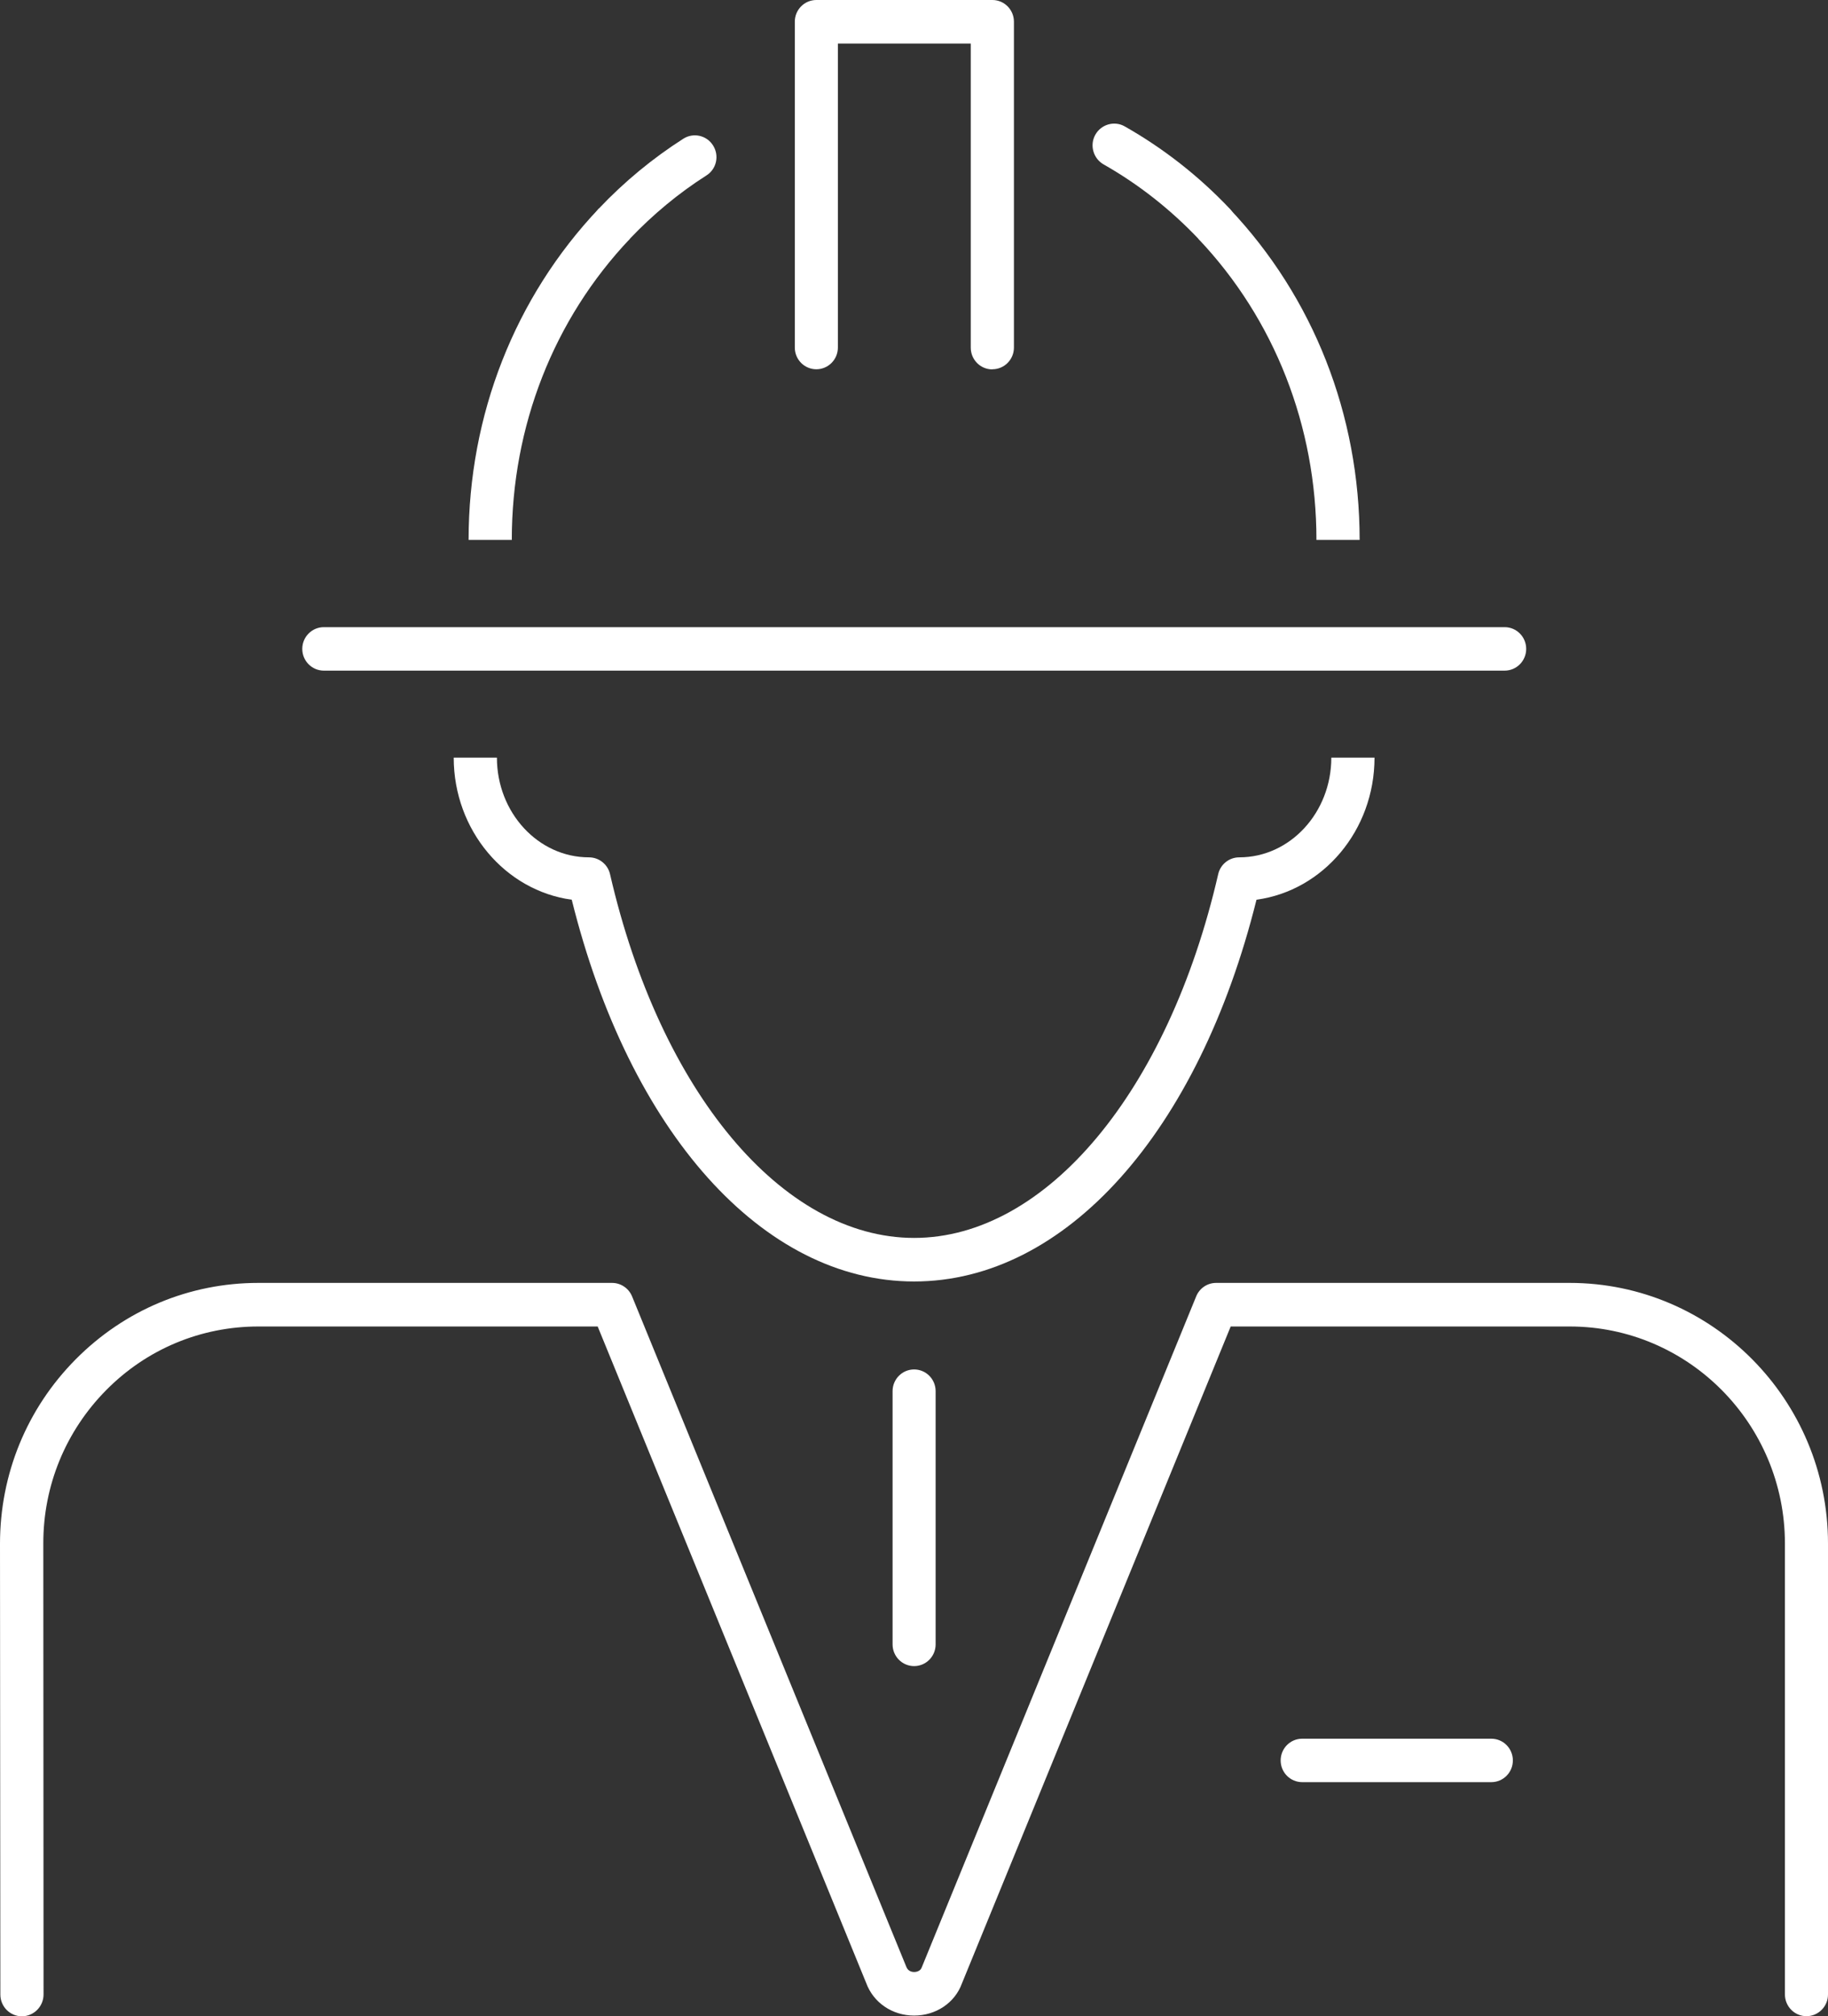
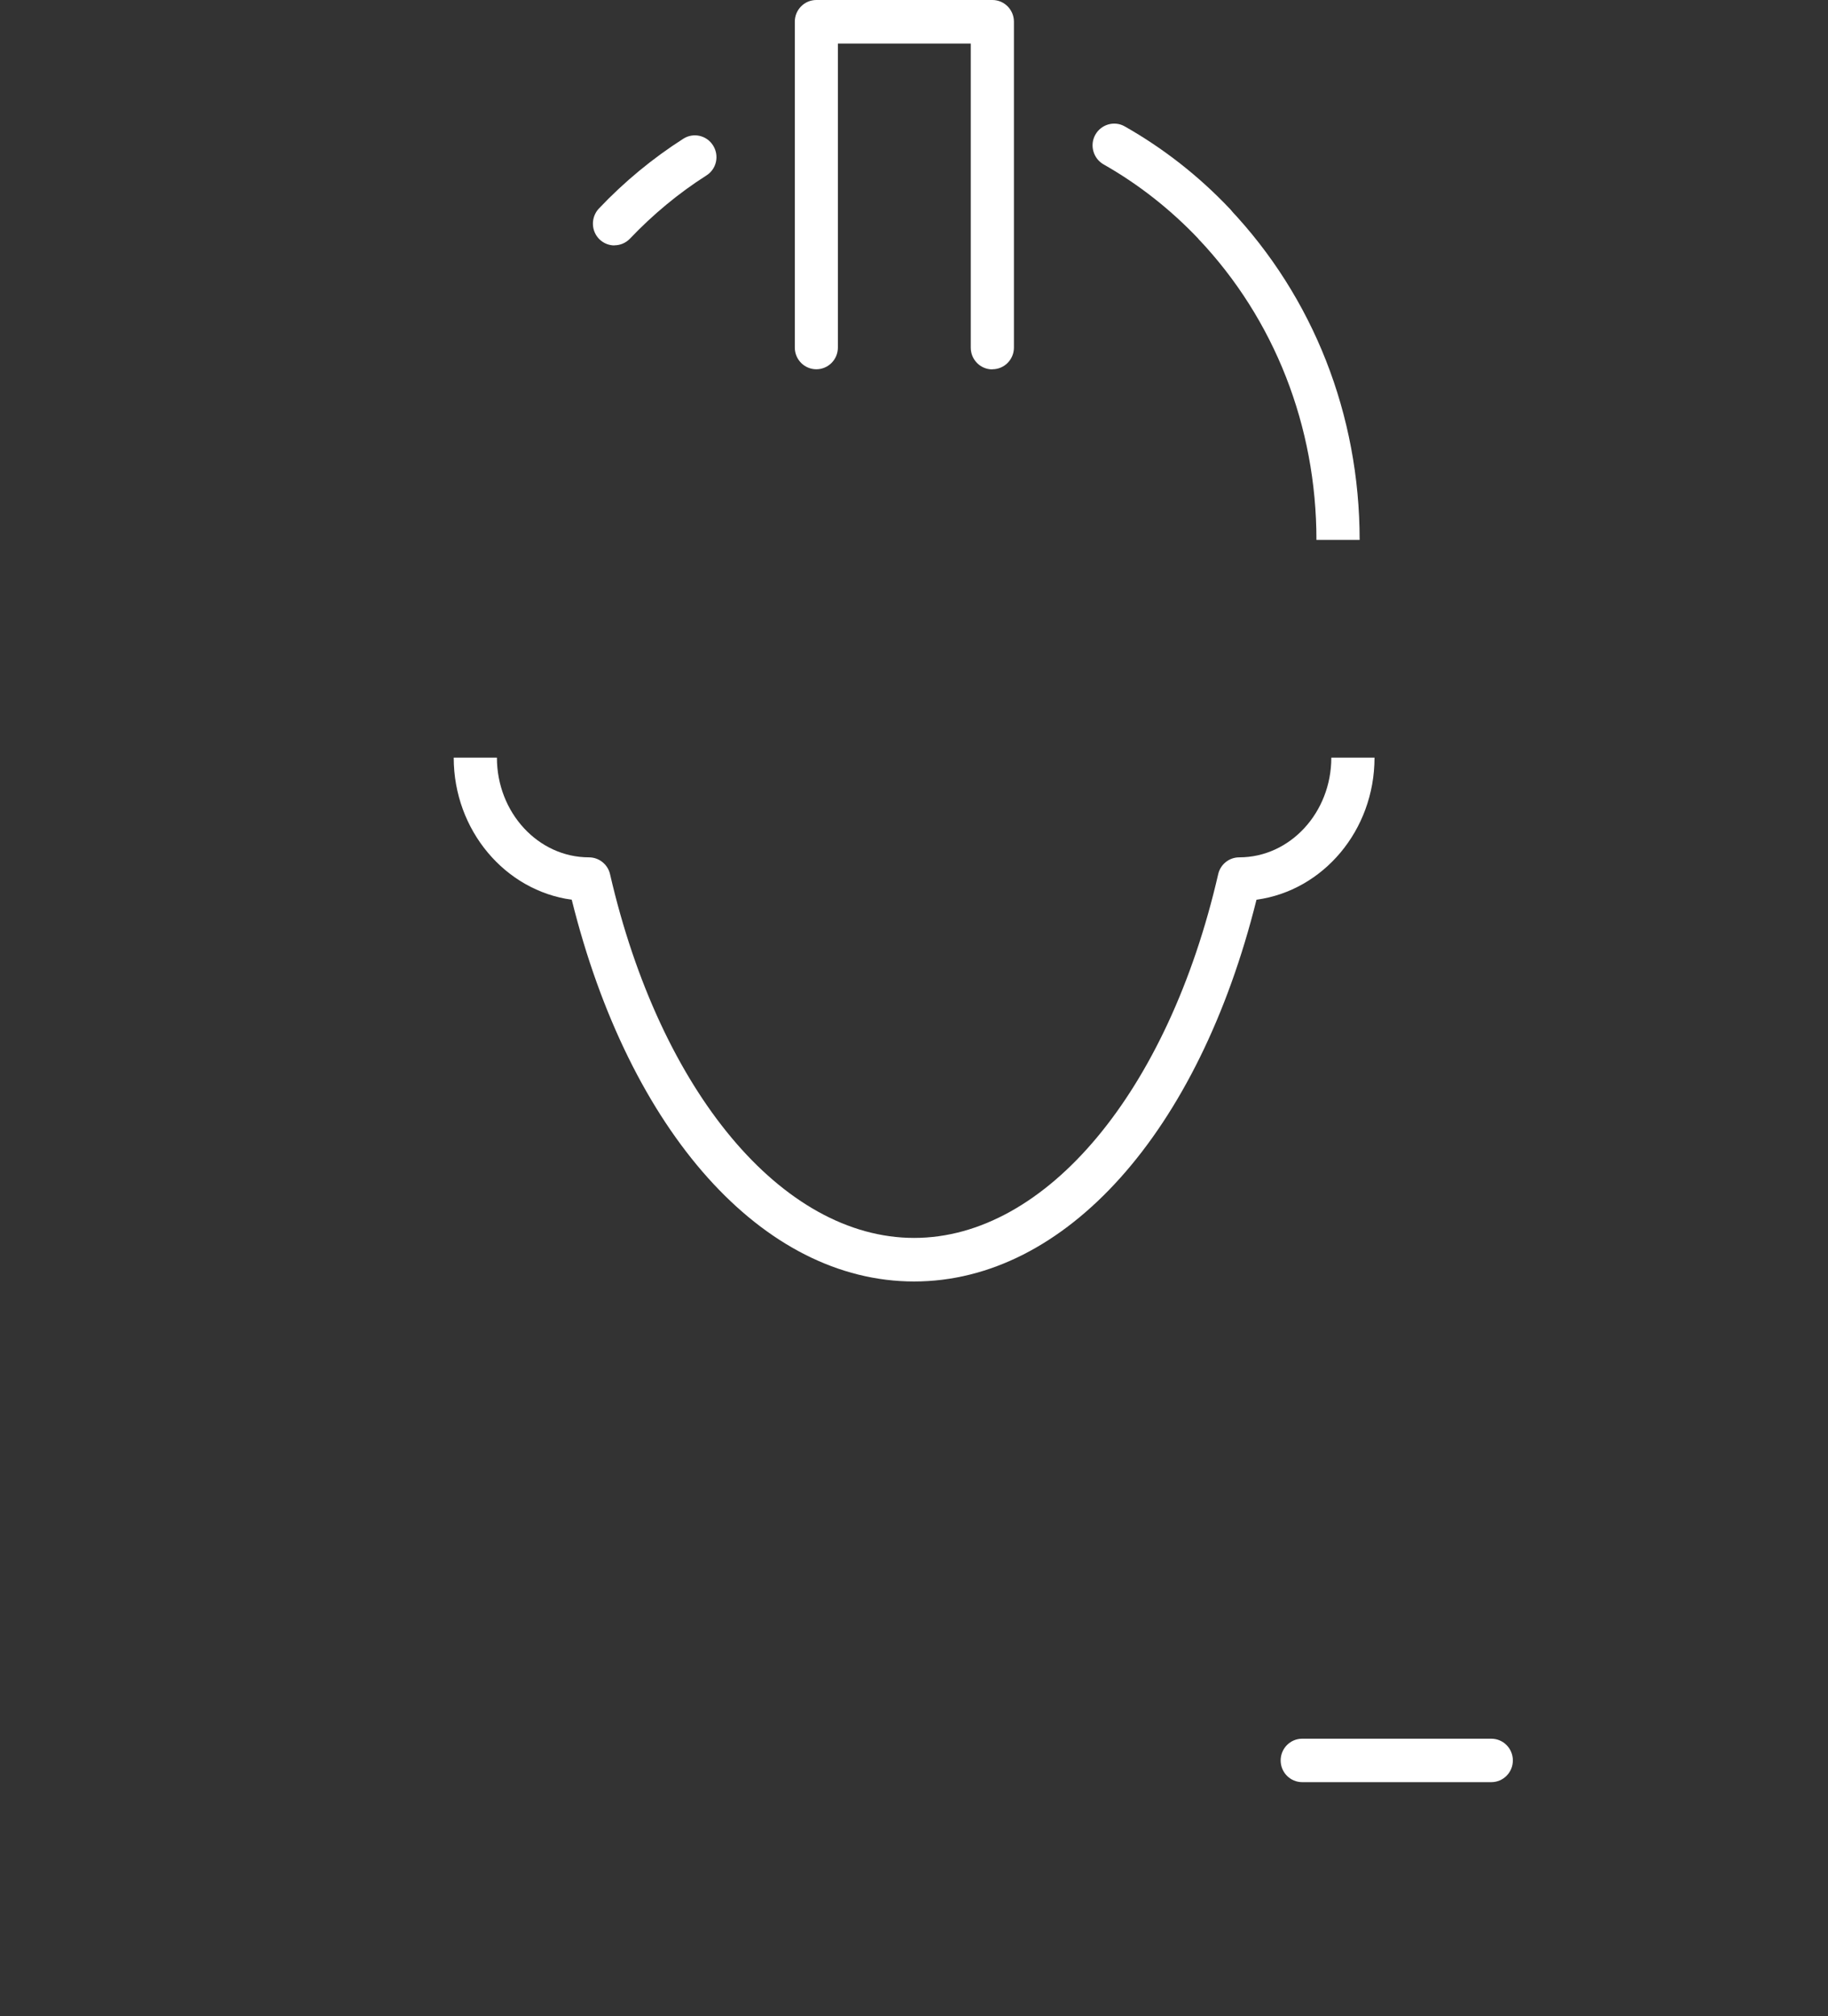
<svg xmlns="http://www.w3.org/2000/svg" width="78" height="86" viewBox="0 0 78 86" fill="none">
  <rect x="0" y="0" width="78" height="86" fill="#333333" stroke="none" />
  <g clip-path="url(#clip0_288_3056)">
    <path d="M39.005 54.658C32.548 54.658 26.858 48.29 24.396 38.375C21.558 37.991 19.36 35.416 19.36 32.315H21.203C21.203 34.659 22.964 36.568 25.132 36.568C25.558 36.568 25.934 36.865 26.03 37.285C28.168 46.565 33.381 52.8 39.005 52.8C44.629 52.8 49.843 46.565 51.98 37.285C52.076 36.865 52.447 36.568 52.878 36.568C55.046 36.568 56.807 34.659 56.807 32.315H58.65C58.65 35.422 56.452 37.991 53.614 38.375C51.147 48.29 45.462 54.658 39.005 54.658Z" fill="white" />
    <path d="M58.015 23.029H56.172C56.172 18.177 54.381 13.611 51.132 10.186L52.462 8.901C56.041 12.679 58.015 17.695 58.015 23.029Z" fill="white" />
    <path d="M51.797 10.468C51.553 10.468 51.309 10.37 51.132 10.181C49.934 8.922 48.579 7.857 47.091 7.013C46.65 6.762 46.487 6.194 46.736 5.748C46.985 5.303 47.548 5.139 47.99 5.39C49.634 6.322 51.142 7.499 52.462 8.891C52.812 9.26 52.802 9.848 52.431 10.207C52.254 10.381 52.025 10.463 51.797 10.463V10.468Z" fill="white" />
-     <path d="M21.838 23.029H19.995C19.995 17.695 21.97 12.679 25.548 8.901L26.878 10.186C23.625 13.616 21.838 18.177 21.838 23.029Z" fill="white" />
    <path d="M26.218 10.468C25.99 10.468 25.761 10.381 25.584 10.212C25.218 9.859 25.203 9.27 25.553 8.896C26.634 7.755 27.848 6.752 29.157 5.917C29.589 5.641 30.157 5.774 30.426 6.204C30.701 6.639 30.574 7.212 30.142 7.484C28.959 8.236 27.863 9.147 26.883 10.176C26.701 10.366 26.462 10.463 26.218 10.463V10.468Z" fill="white" />
    <path d="M42.34 15.755C41.833 15.755 41.422 15.341 41.422 14.829V1.858H35.752V14.824C35.752 15.336 35.34 15.75 34.833 15.75C34.325 15.75 33.914 15.336 33.914 14.824V0.926C33.914 0.415 34.325 0 34.833 0H42.346C42.853 0 43.264 0.415 43.264 0.926V14.824C43.264 15.336 42.853 15.75 42.346 15.75L42.34 15.755Z" fill="white" />
-     <path d="M64.208 28.604H13.817C13.31 28.604 12.898 28.189 12.898 27.677C12.898 27.165 13.31 26.75 13.817 26.75H64.203C64.711 26.75 65.122 27.165 65.122 27.677C65.122 28.189 64.711 28.604 64.203 28.604H64.208Z" fill="white" />
-     <path d="M39.005 71.063C38.497 71.063 38.086 70.649 38.086 70.137V59.336C38.086 58.825 38.497 58.41 39.005 58.41C39.512 58.41 39.923 58.825 39.923 59.336V70.137C39.923 70.649 39.512 71.063 39.005 71.063Z" fill="white" />
    <path d="M63.634 76.013H55.563C55.056 76.013 54.645 75.599 54.645 75.087C54.645 74.575 55.056 74.16 55.563 74.16H63.634C64.142 74.16 64.553 74.575 64.553 75.087C64.553 75.599 64.142 76.013 63.634 76.013Z" fill="white" />
-     <path d="M0.934 86C0.426 86 0.015 85.585 0.015 85.073L0 65.847C0 62.879 1.142 60.084 3.228 57.98C5.315 55.876 8.081 54.719 11.025 54.719H26.117C26.487 54.719 26.827 54.945 26.97 55.293L38.675 83.896C38.751 84.096 38.949 84.111 39.005 84.111C39.061 84.111 39.259 84.096 39.325 83.927L51.041 55.293C51.183 54.945 51.518 54.719 51.893 54.719H66.975C73.056 54.719 78 59.705 78 65.837V85.068C78 85.58 77.589 85.995 77.081 85.995C76.574 85.995 76.162 85.58 76.162 85.068V65.837C76.162 60.734 72.046 56.578 66.98 56.578H52.513L41.041 84.608C40.741 85.427 39.934 85.969 39.005 85.969C38.076 85.969 37.269 85.422 36.959 84.577L25.503 56.578H11.025C8.574 56.578 6.264 57.54 4.533 59.29C2.802 61.041 1.843 63.365 1.848 65.842L1.858 85.068C1.858 85.58 1.447 85.995 0.939 86H0.934Z" fill="white" />
  </g>
  <defs>
    <clipPath id="clip0_288_3056">
      <rect width="78" height="86" fill="white" />
    </clipPath>
  </defs>
</svg>